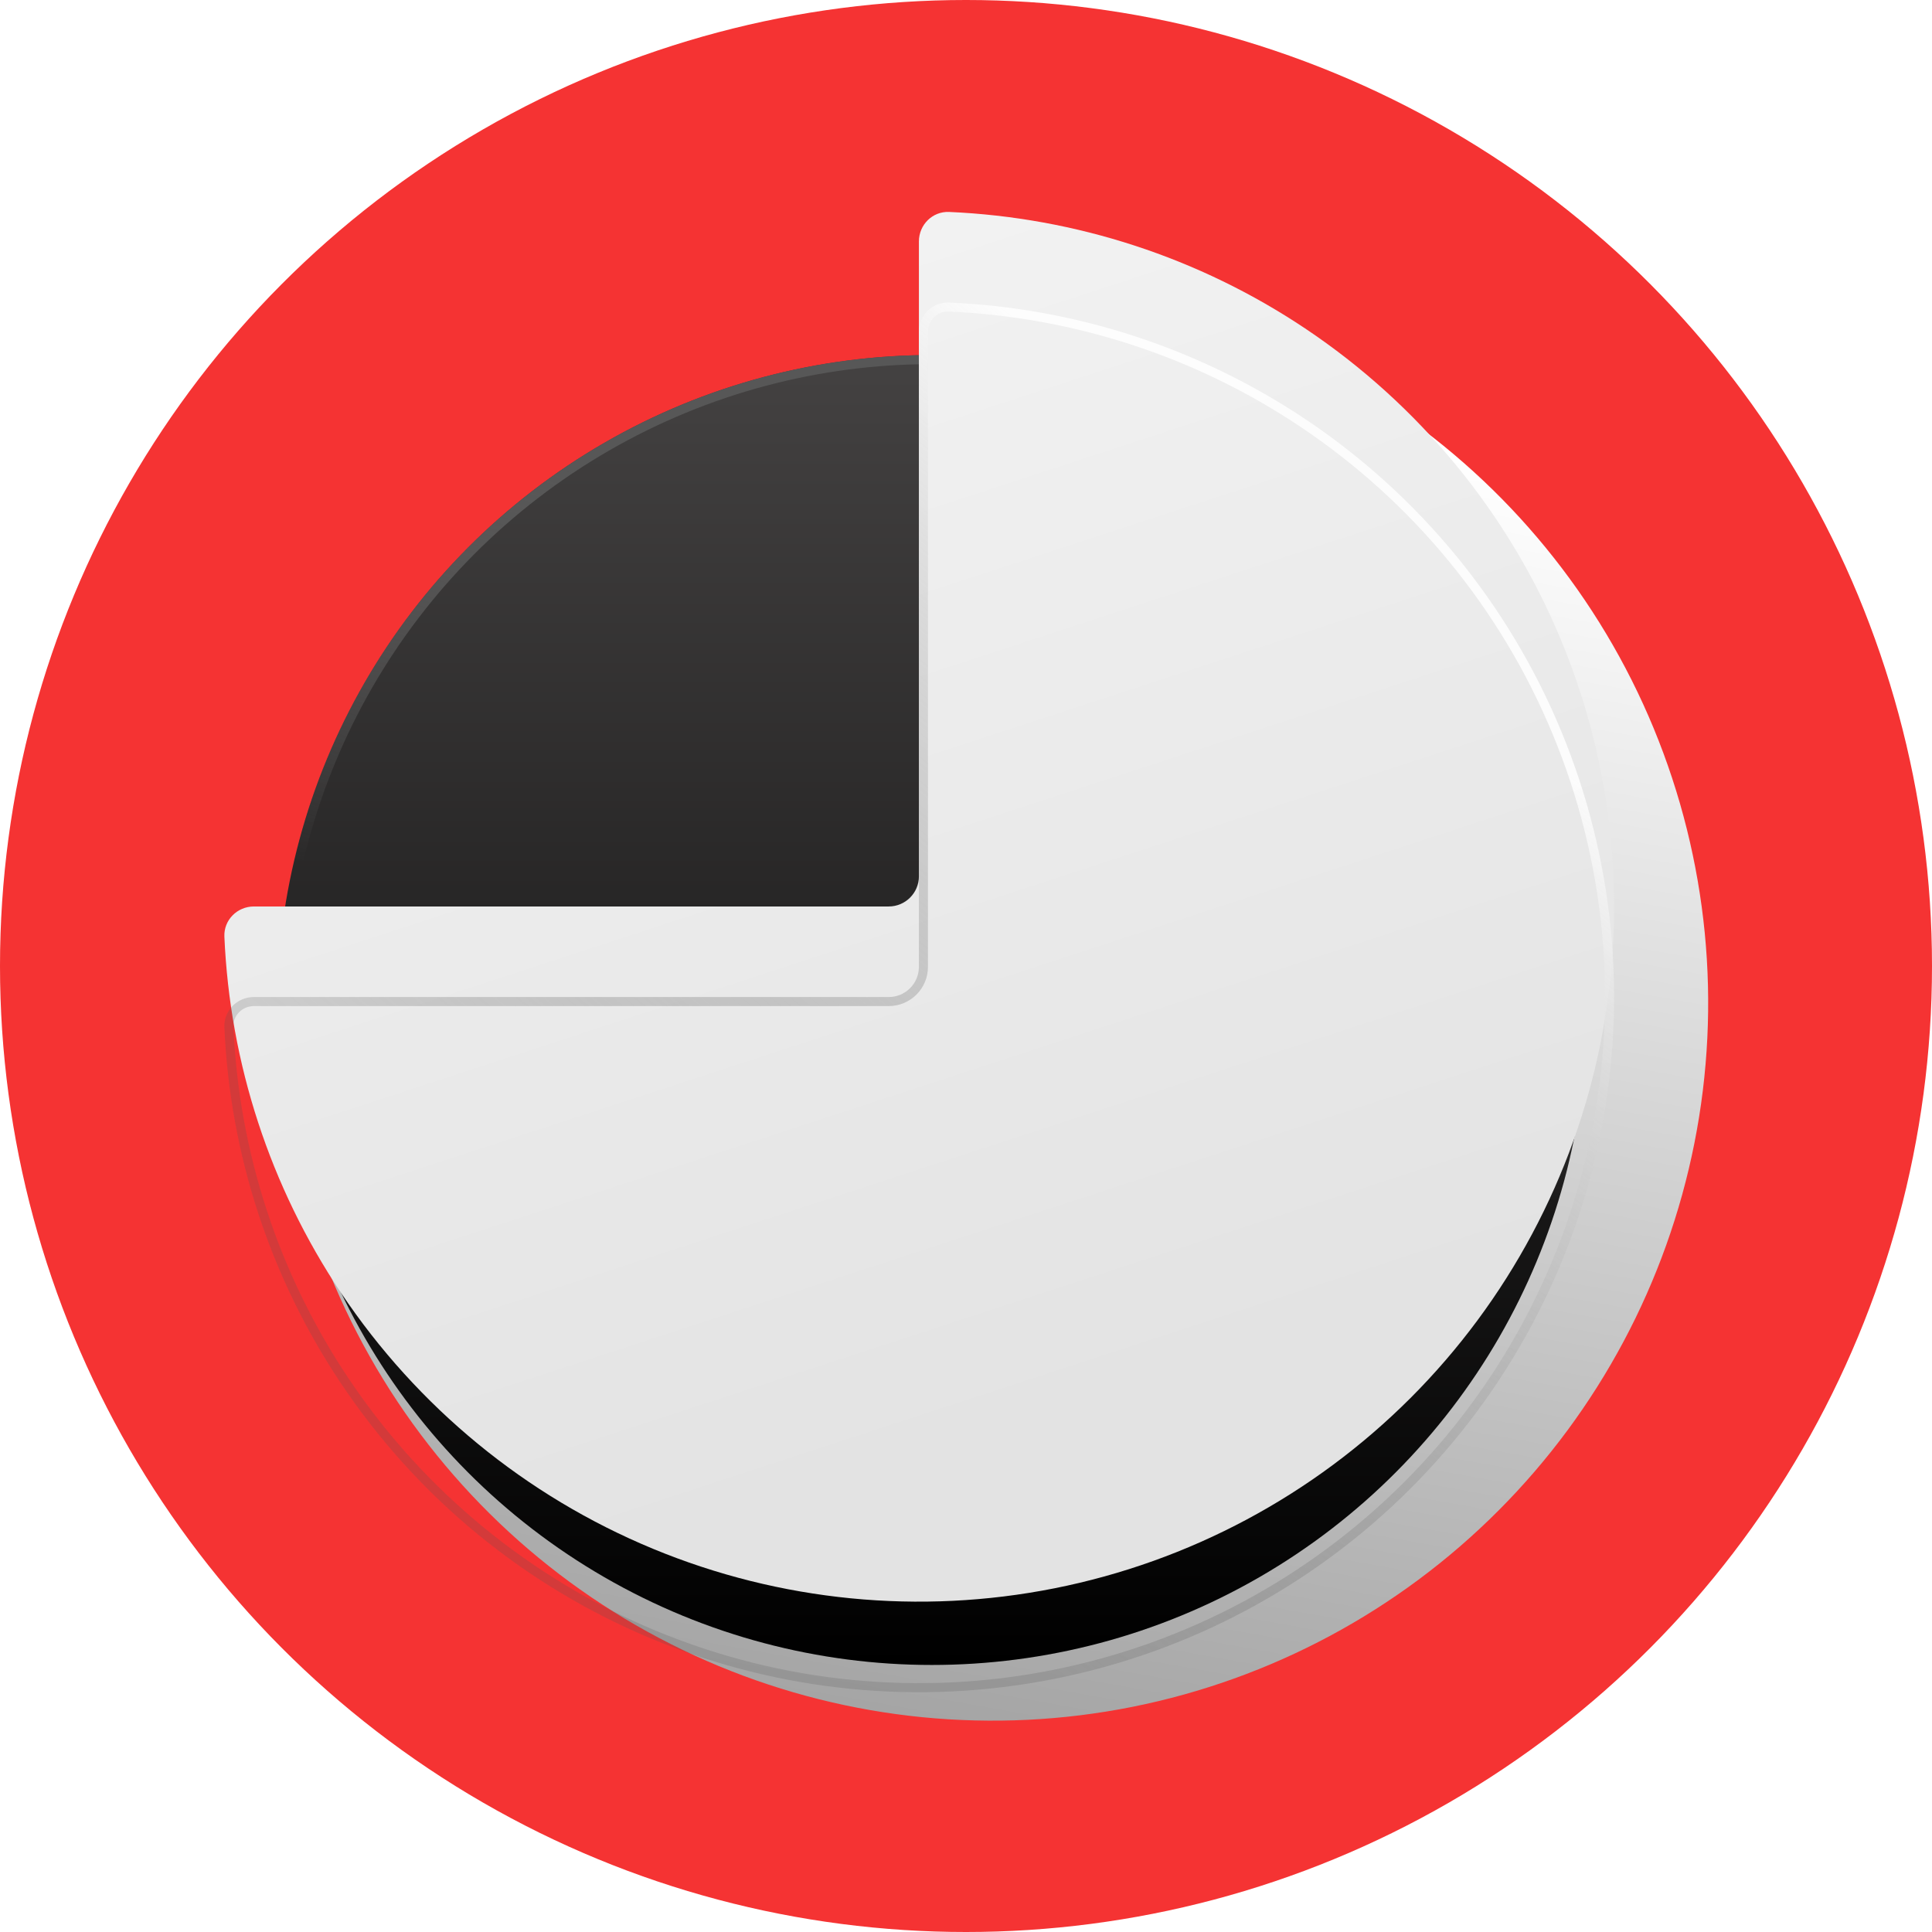
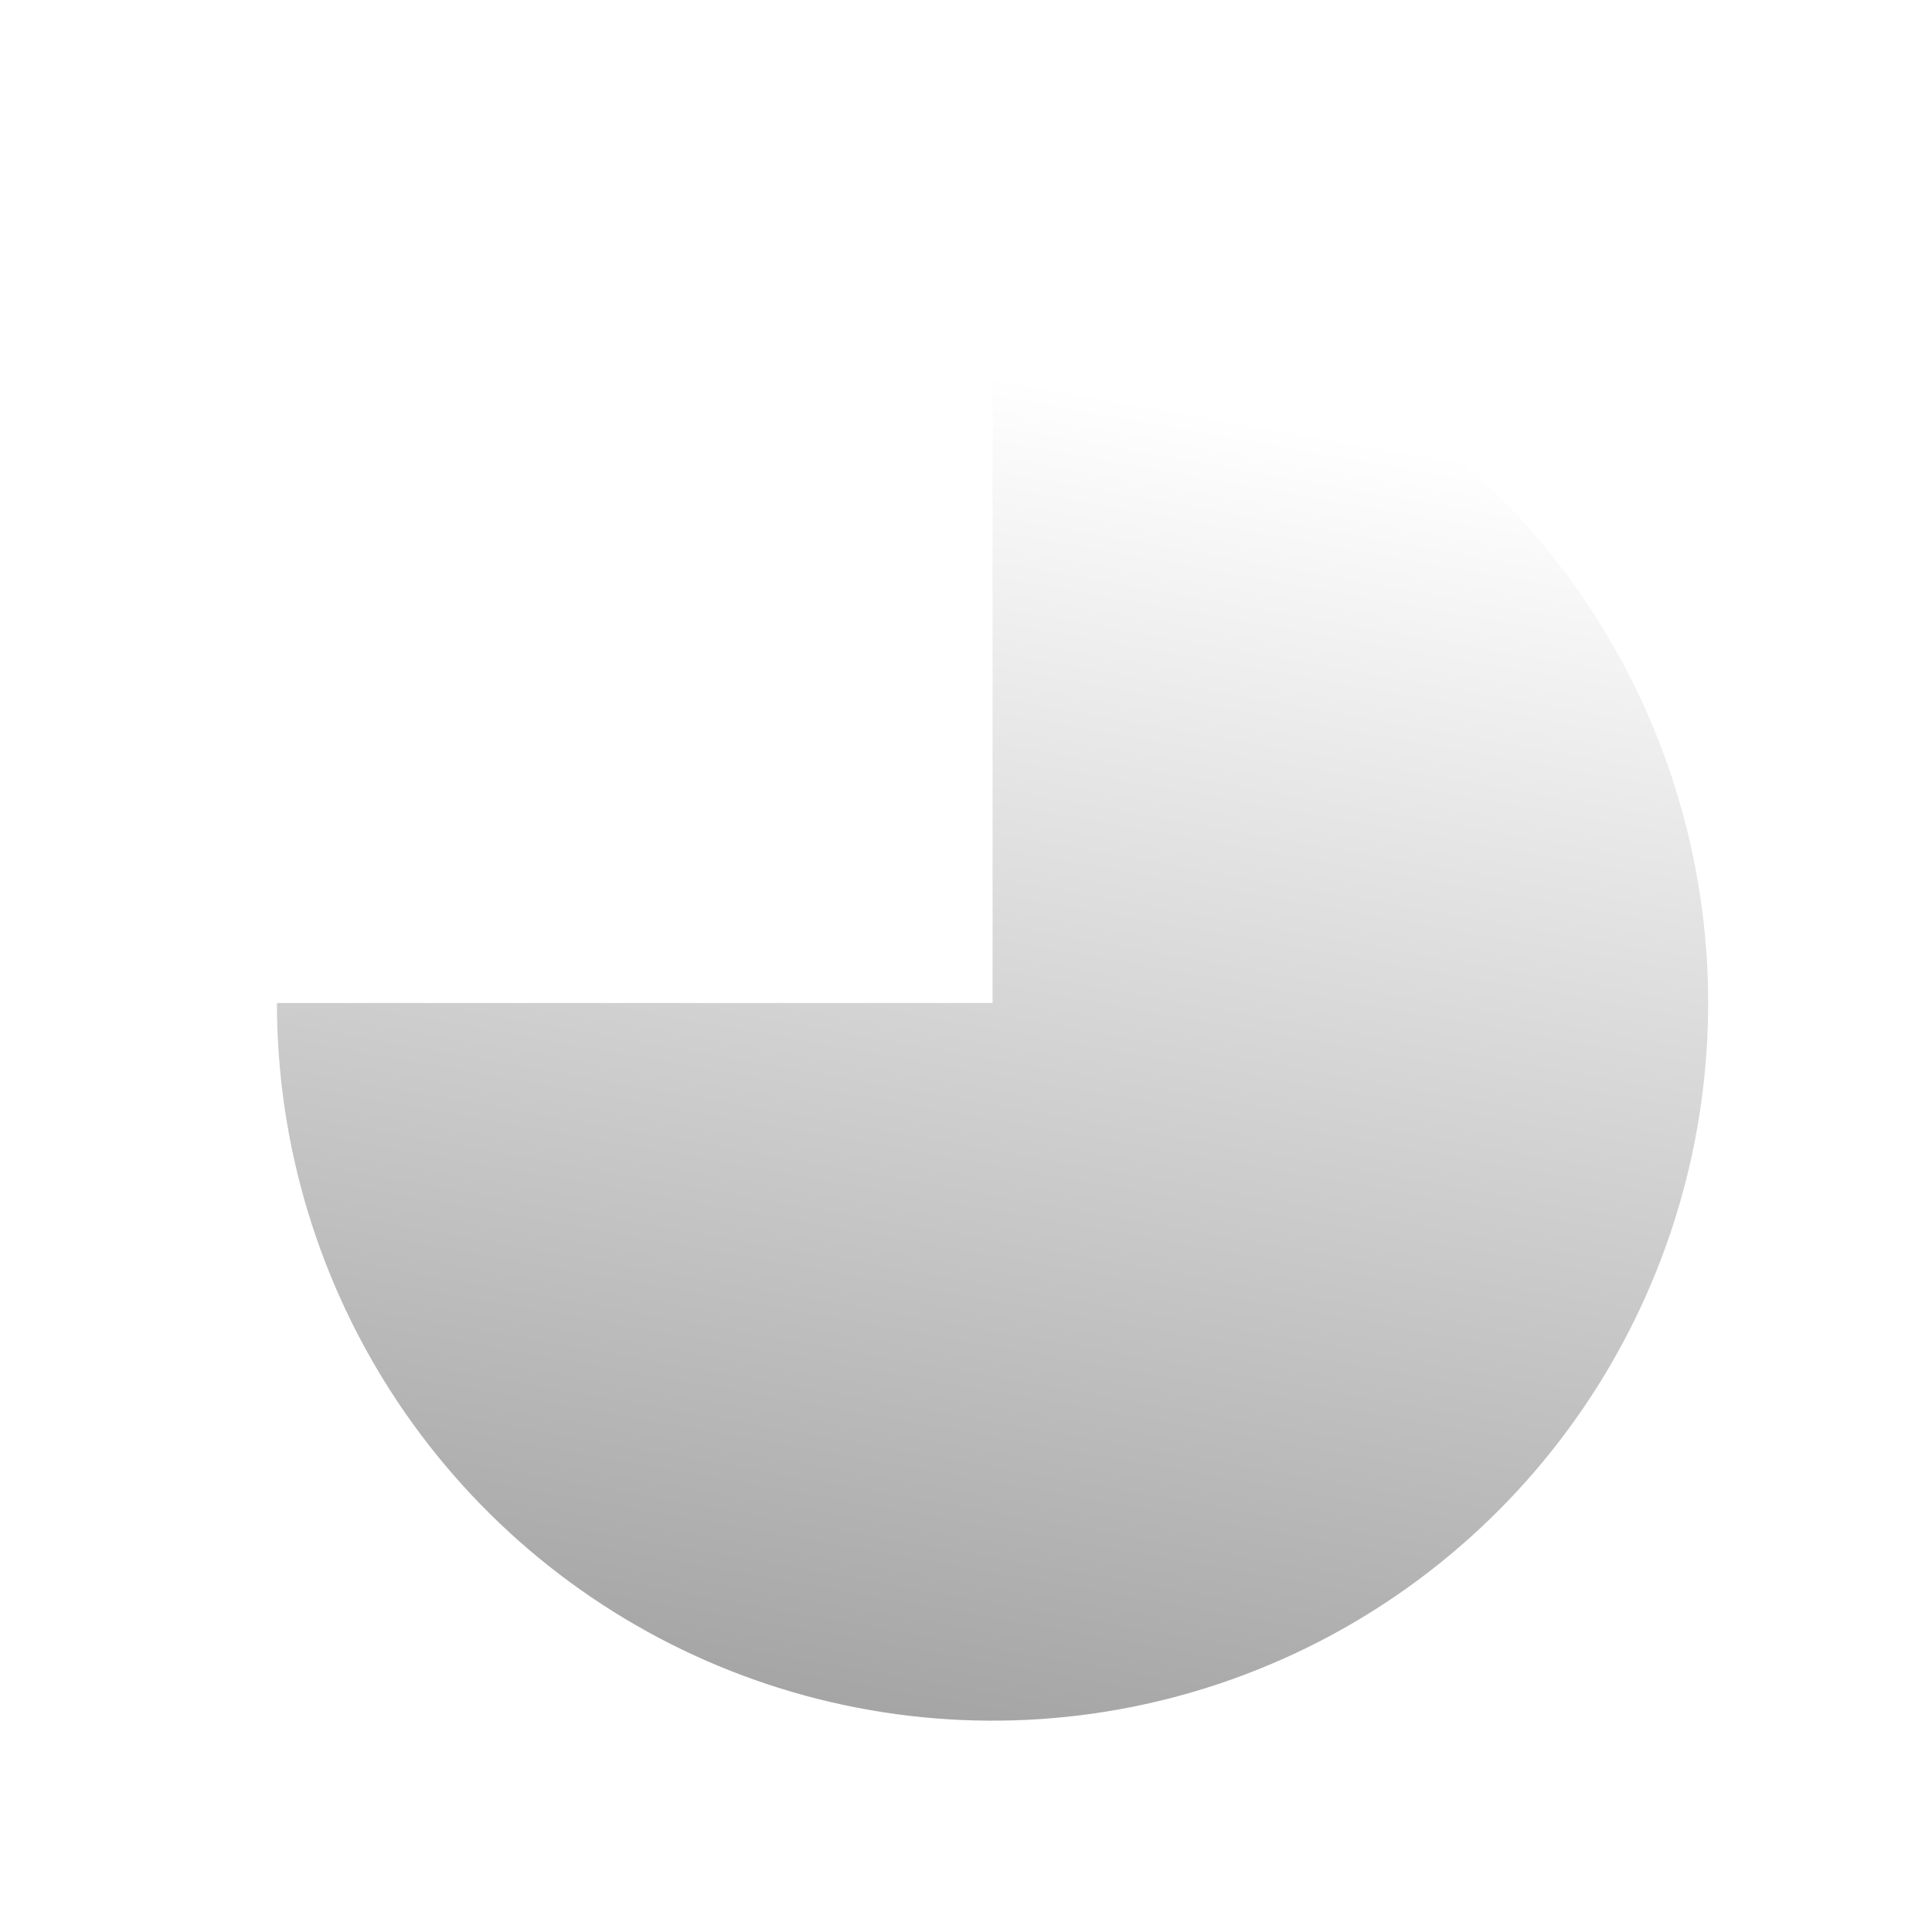
<svg xmlns="http://www.w3.org/2000/svg" width="64" height="64" viewBox="0 0 64 64" fill="none">
-   <circle cx="32" cy="32" r="32" fill="#F53333" />
  <g filter="url(#filter0_d_255_21774)">
    <g filter="url(#filter1_i_255_21774)">
      <path d="M9.174 32.226C9.174 36.928 10.564 41.524 13.169 45.434C15.774 49.343 19.476 52.391 23.808 54.19C28.14 55.989 32.906 56.46 37.505 55.543C42.103 54.625 46.327 52.361 49.642 49.036C52.958 45.712 55.215 41.475 56.13 36.864C57.045 32.252 56.575 27.472 54.781 23.128C52.987 18.784 49.949 15.071 46.05 12.459C42.152 9.846 37.568 8.452 32.88 8.452L32.88 32.226L9.174 32.226Z" fill="url(#paint0_linear_255_21774)" />
    </g>
    <g filter="url(#filter2_ii_255_21774)">
-       <circle cx="30.869" cy="31.458" r="21.696" transform="rotate(-180 30.869 31.458)" fill="url(#paint1_linear_255_21774)" />
-     </g>
-     <circle cx="30.869" cy="31.458" r="21.546" transform="rotate(-180 30.869 31.458)" stroke="url(#paint2_linear_255_21774)" stroke-width="0.3" />
+       </g>
    <g filter="url(#filter3_ii_255_21774)">
-       <path d="M8.411 31.028C7.859 31.028 7.409 31.476 7.433 32.028C7.616 36.232 8.948 40.313 11.293 43.822C13.823 47.609 17.419 50.561 21.627 52.304C25.835 54.047 30.466 54.503 34.933 53.614C39.4 52.726 43.503 50.532 46.724 47.312C49.944 44.091 52.138 39.988 53.026 35.521C53.915 31.053 53.459 26.423 51.716 22.215C49.973 18.007 47.021 14.411 43.234 11.88C39.725 9.535 35.644 8.204 31.44 8.021C30.888 7.997 30.44 8.447 30.44 8.999L30.44 30.028C30.44 30.58 29.992 31.028 29.44 31.028L8.411 31.028Z" fill="url(#paint3_linear_255_21774)" />
-     </g>
-     <path d="M11.417 43.739C9.088 40.252 7.764 36.198 7.583 32.021C7.563 31.559 7.94 31.178 8.411 31.178L29.44 31.178C30.075 31.178 30.59 30.663 30.59 30.028L30.59 8.999C30.59 8.528 30.971 8.151 31.433 8.171C35.61 8.352 39.664 9.675 43.151 12.005C46.913 14.519 49.846 18.092 51.577 22.273C53.309 26.453 53.762 31.053 52.879 35.491C51.996 39.929 49.817 44.006 46.618 47.206C43.418 50.405 39.342 52.584 34.904 53.467C30.465 54.35 25.865 53.897 21.685 52.165C17.504 50.434 13.931 47.501 11.417 43.739Z" stroke="url(#paint4_linear_255_21774)" stroke-width="0.3" />
+       </g>
  </g>
  <defs>
    <filter id="filter0_d_255_21774" x="4.433" y="7.021" width="55.153" height="53.98" filterUnits="userSpaceOnUse" color-interpolation-filters="sRGB">
      <feFlood flood-opacity="0" result="BackgroundImageFix" />
      <feColorMatrix in="SourceAlpha" type="matrix" values="0 0 0 0 0 0 0 0 0 0 0 0 0 0 0 0 0 0 127 0" result="hardAlpha" />
      <feOffset dy="2" />
      <feGaussianBlur stdDeviation="1.5" />
      <feComposite in2="hardAlpha" operator="out" />
      <feColorMatrix type="matrix" values="0 0 0 0 0.054 0 0 0 0 0.054 0 0 0 0 0.054 0 0 0 0.34 0" />
      <feBlend mode="normal" in2="BackgroundImageFix" result="effect1_dropShadow_255_21774" />
      <feBlend mode="normal" in="SourceGraphic" in2="effect1_dropShadow_255_21774" result="shape" />
    </filter>
    <filter id="filter1_i_255_21774" x="9.174" y="7.452" width="47.412" height="48.548" filterUnits="userSpaceOnUse" color-interpolation-filters="sRGB">
      <feFlood flood-opacity="0" result="BackgroundImageFix" />
      <feBlend mode="normal" in="SourceGraphic" in2="BackgroundImageFix" result="shape" />
      <feColorMatrix in="SourceAlpha" type="matrix" values="0 0 0 0 0 0 0 0 0 0 0 0 0 0 0 0 0 0 127 0" result="hardAlpha" />
      <feOffset dy="-1" />
      <feGaussianBlur stdDeviation="1.5" />
      <feComposite in2="hardAlpha" operator="arithmetic" k2="-1" k3="1" />
      <feColorMatrix type="matrix" values="0 0 0 0 0 0 0 0 0 0 0 0 0 0 0 0 0 0 0.1 0" />
      <feBlend mode="normal" in2="shape" result="effect1_innerShadow_255_21774" />
    </filter>
    <filter id="filter2_ii_255_21774" x="9.173" y="7.763" width="43.392" height="47.392" filterUnits="userSpaceOnUse" color-interpolation-filters="sRGB">
      <feFlood flood-opacity="0" result="BackgroundImageFix" />
      <feBlend mode="normal" in="SourceGraphic" in2="BackgroundImageFix" result="shape" />
      <feColorMatrix in="SourceAlpha" type="matrix" values="0 0 0 0 0 0 0 0 0 0 0 0 0 0 0 0 0 0 127 0" result="hardAlpha" />
      <feOffset dy="-2" />
      <feGaussianBlur stdDeviation="1" />
      <feComposite in2="hardAlpha" operator="arithmetic" k2="-1" k3="1" />
      <feColorMatrix type="matrix" values="0 0 0 0 0 0 0 0 0 0 0 0 0 0 0 0 0 0 0.65 0" />
      <feBlend mode="normal" in2="shape" result="effect1_innerShadow_255_21774" />
      <feColorMatrix in="SourceAlpha" type="matrix" values="0 0 0 0 0 0 0 0 0 0 0 0 0 0 0 0 0 0 127 0" result="hardAlpha" />
      <feOffset dy="2" />
      <feGaussianBlur stdDeviation="1" />
      <feComposite in2="hardAlpha" operator="arithmetic" k2="-1" k3="1" />
      <feColorMatrix type="matrix" values="0 0 0 0 1 0 0 0 0 1 0 0 0 0 1 0 0 0 0.24 0" />
      <feBlend mode="normal" in2="effect1_innerShadow_255_21774" result="effect2_innerShadow_255_21774" />
    </filter>
    <filter id="filter3_ii_255_21774" x="7.433" y="6.021" width="46.036" height="48.036" filterUnits="userSpaceOnUse" color-interpolation-filters="sRGB">
      <feFlood flood-opacity="0" result="BackgroundImageFix" />
      <feBlend mode="normal" in="SourceGraphic" in2="BackgroundImageFix" result="shape" />
      <feColorMatrix in="SourceAlpha" type="matrix" values="0 0 0 0 0 0 0 0 0 0 0 0 0 0 0 0 0 0 127 0" result="hardAlpha" />
      <feOffset dy="-2" />
      <feGaussianBlur stdDeviation="5" />
      <feComposite in2="hardAlpha" operator="arithmetic" k2="-1" k3="1" />
      <feColorMatrix type="matrix" values="0 0 0 0 0 0 0 0 0 0 0 0 0 0 0 0 0 0 0.11 0" />
      <feBlend mode="normal" in2="shape" result="effect1_innerShadow_255_21774" />
      <feColorMatrix in="SourceAlpha" type="matrix" values="0 0 0 0 0 0 0 0 0 0 0 0 0 0 0 0 0 0 127 0" result="hardAlpha" />
      <feOffset dy="-1" />
      <feGaussianBlur stdDeviation="1" />
      <feComposite in2="hardAlpha" operator="arithmetic" k2="-1" k3="1" />
      <feColorMatrix type="matrix" values="0 0 0 0 0 0 0 0 0 0 0 0 0 0 0 0 0 0 0.25 0" />
      <feBlend mode="normal" in2="effect1_innerShadow_255_21774" result="effect2_innerShadow_255_21774" />
    </filter>
    <linearGradient id="paint0_linear_255_21774" x1="41.075" y1="12.798" x2="32.929" y2="58.509" gradientUnits="userSpaceOnUse">
      <stop stop-color="white" />
      <stop offset="0.986" stop-color="#A2A2A2" />
    </linearGradient>
    <linearGradient id="paint1_linear_255_21774" x1="30.869" y1="9.763" x2="30.869" y2="53.154" gradientUnits="userSpaceOnUse">
      <stop />
      <stop offset="1" stop-color="#444242" />
    </linearGradient>
    <linearGradient id="paint2_linear_255_21774" x1="48.197" y1="35.376" x2="44.147" y2="49.782" gradientUnits="userSpaceOnUse">
      <stop stop-color="#787878" stop-opacity="0" />
      <stop offset="1" stop-color="#575757" />
    </linearGradient>
    <linearGradient id="paint3_linear_255_21774" x1="29.927" y1="49.425" x2="7.411" y2="-19.364" gradientUnits="userSpaceOnUse">
      <stop stop-color="#E3E3E3" />
      <stop offset="1" stop-color="white" />
    </linearGradient>
    <linearGradient id="paint4_linear_255_21774" x1="51.886" y1="23.481" x2="30.44" y2="49.522" gradientUnits="userSpaceOnUse">
      <stop offset="0.002" stop-color="white" stop-opacity="0.85" />
      <stop offset="1" stop-color="#585858" stop-opacity="0.21" />
    </linearGradient>
  </defs>
</svg>